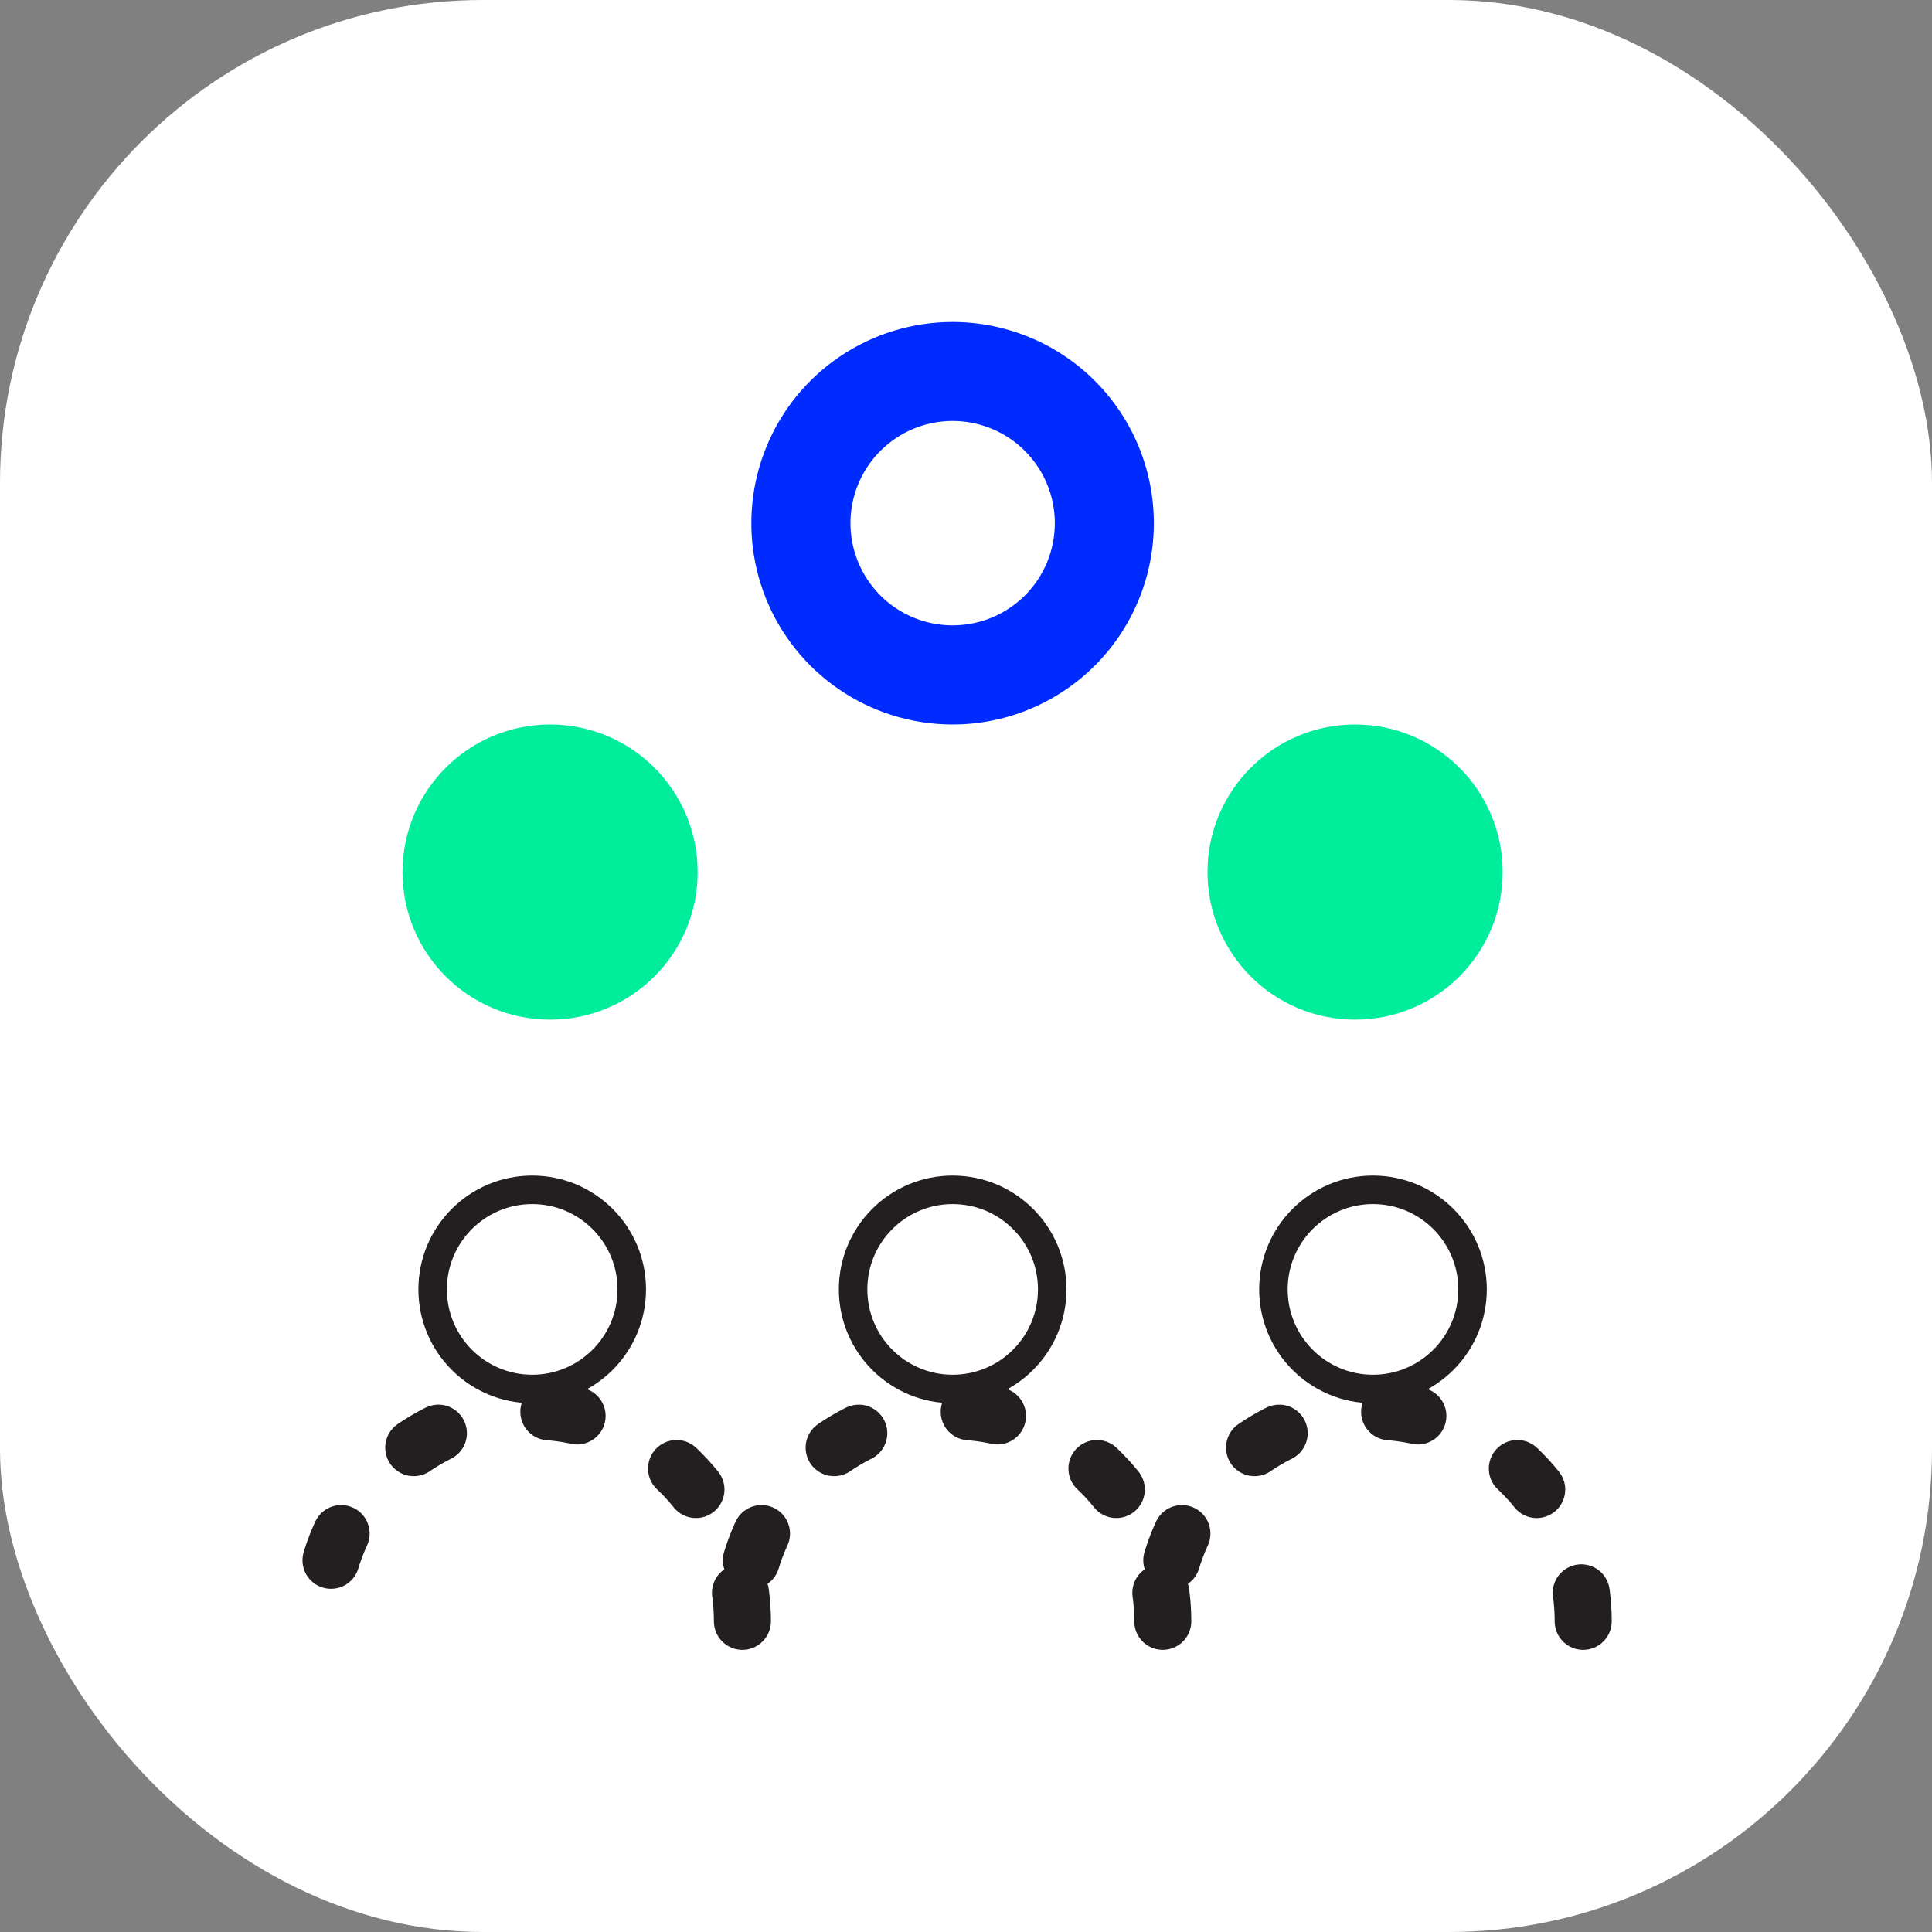
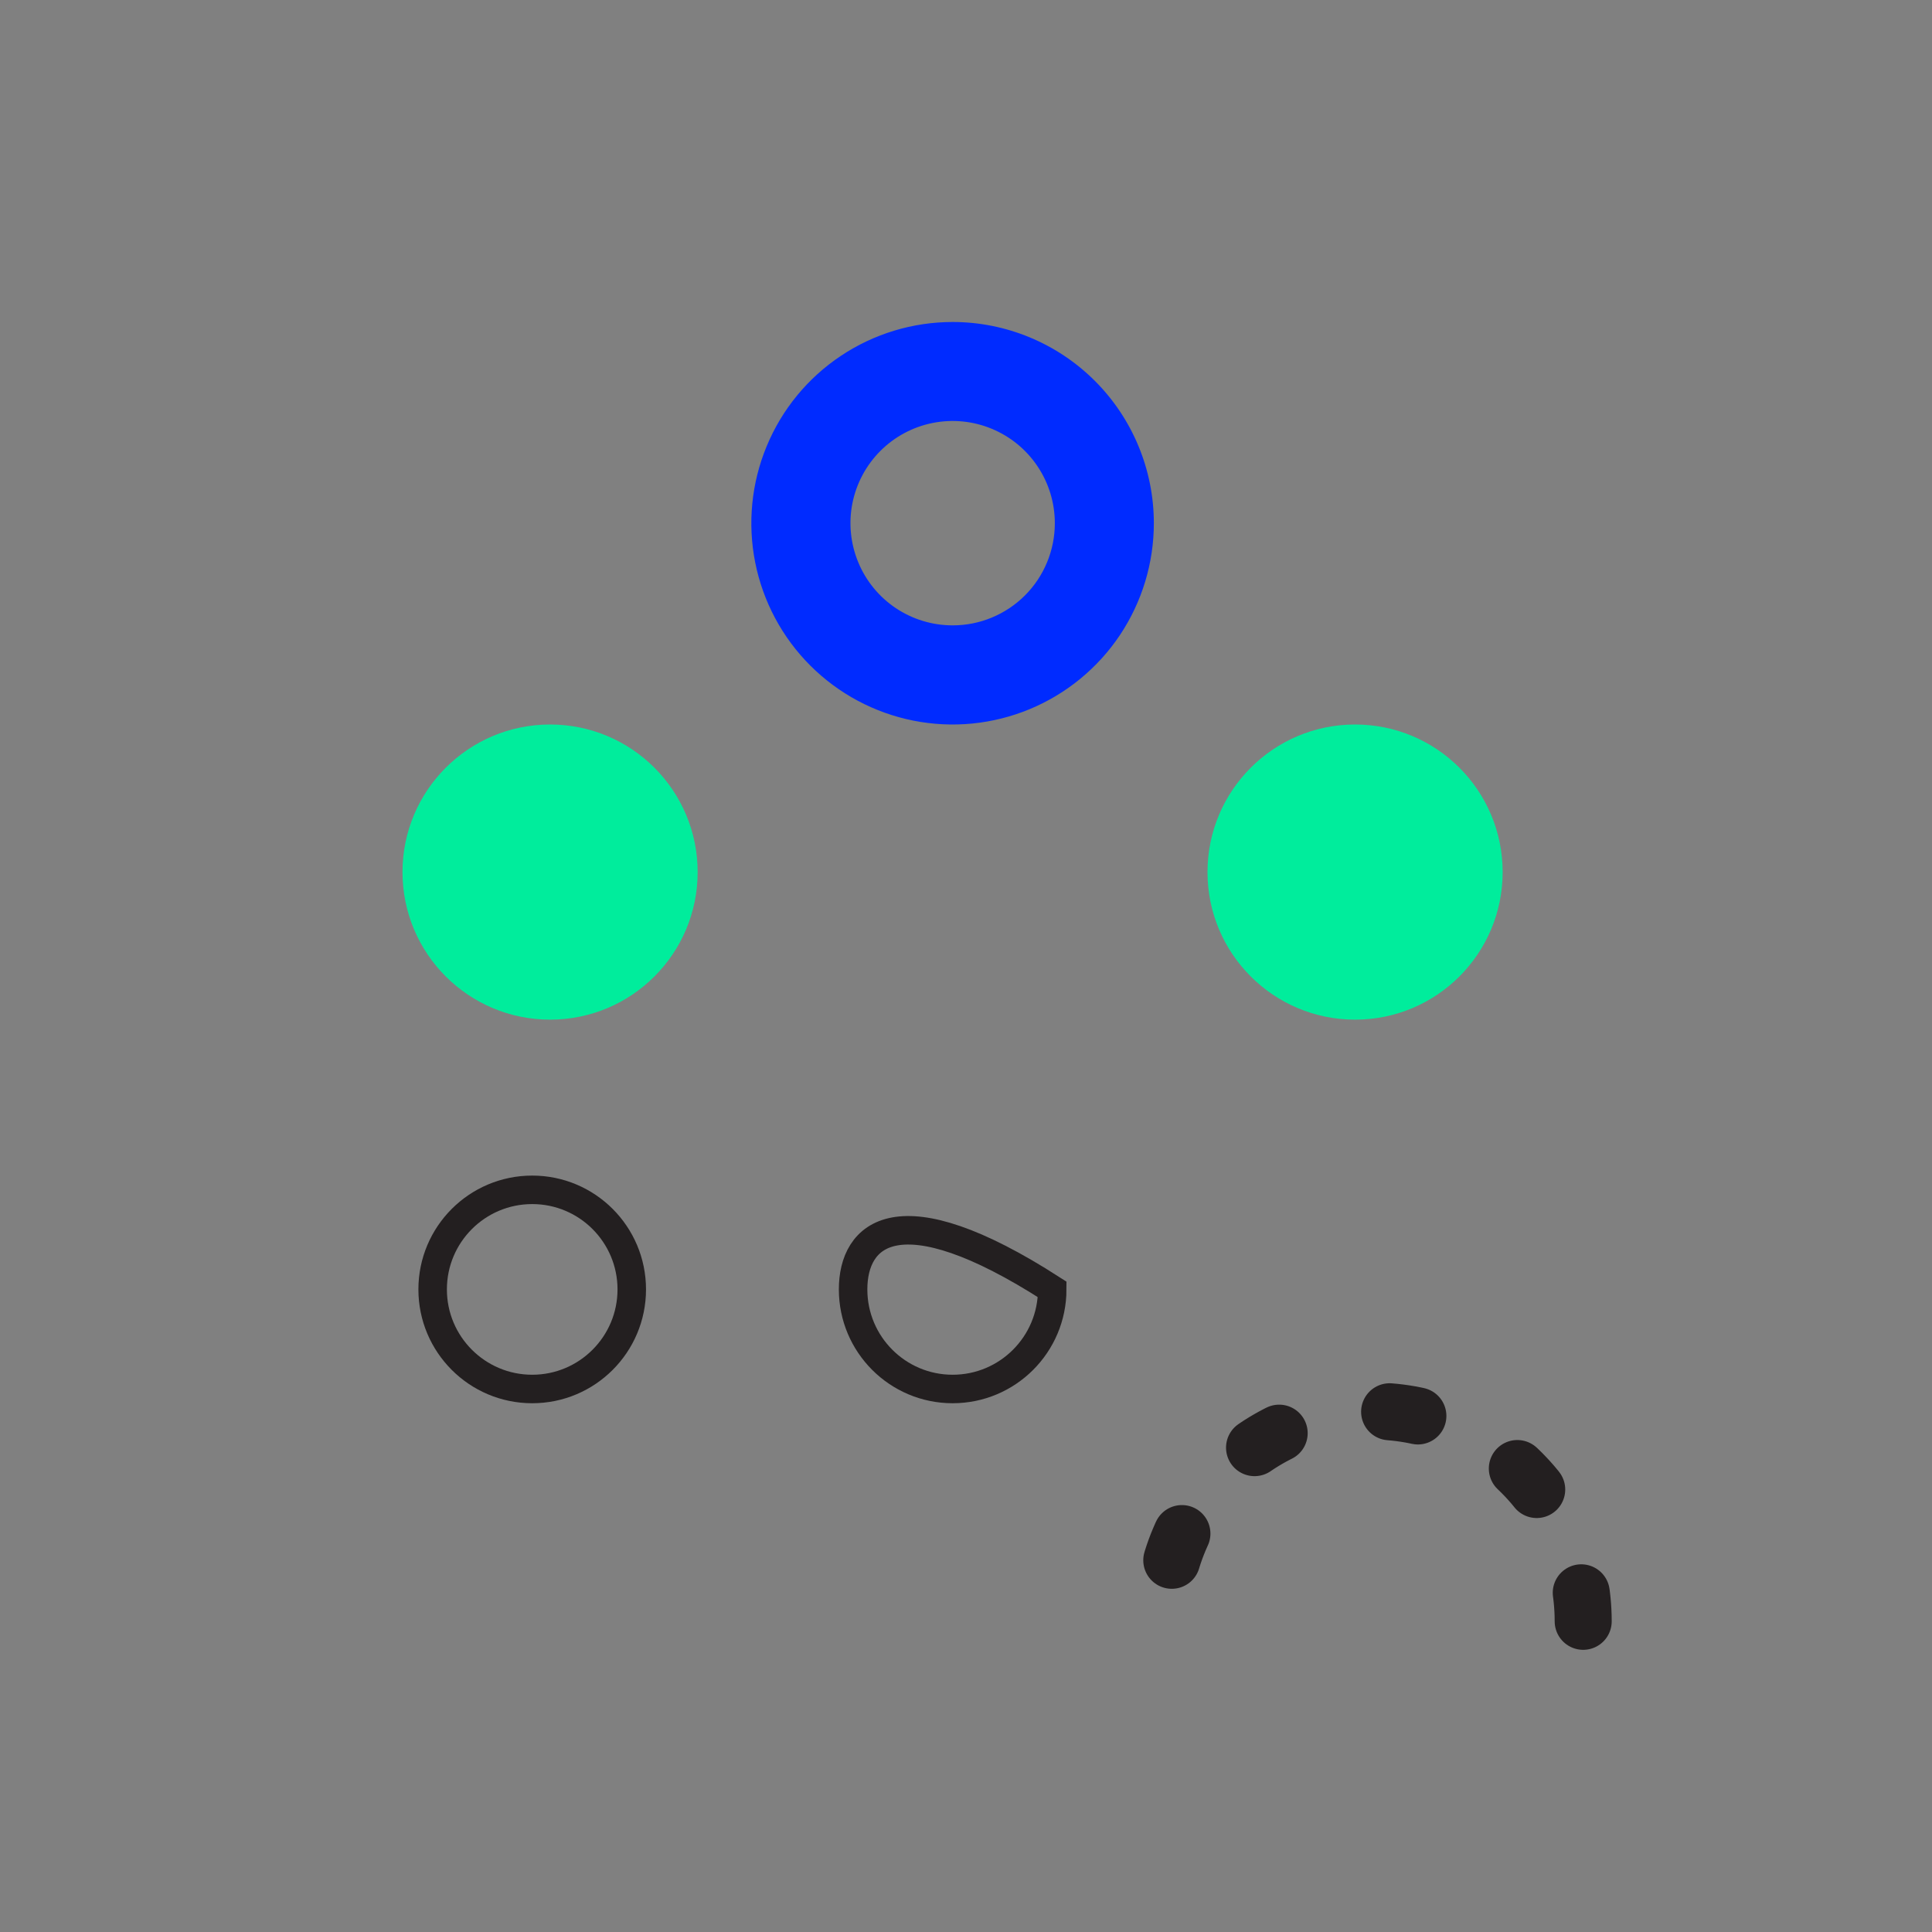
<svg xmlns="http://www.w3.org/2000/svg" width="48" height="48" viewBox="0 0 48 48" fill="none">
  <rect x="0" y="0" width="48" height="48" fill="#808080" stroke="none" />
-   <rect width="48" height="48" rx="12" fill="white" />
  <path d="M23.668 8C22.679 8 21.712 8.293 20.89 8.842C20.067 9.391 19.426 10.172 19.048 11.086C18.669 11.999 18.57 13.005 18.763 13.975C18.956 14.945 19.432 15.836 20.131 16.535C20.831 17.235 21.722 17.711 22.692 17.904C23.662 18.097 24.667 17.998 25.581 17.619C26.495 17.24 27.276 16.599 27.825 15.777C28.374 14.954 28.667 13.987 28.667 12.998C28.667 11.673 28.14 10.401 27.203 9.464C26.265 8.527 24.994 8 23.668 8ZM23.668 15.537C23.166 15.537 22.675 15.388 22.258 15.11C21.84 14.831 21.515 14.434 21.323 13.97C21.131 13.506 21.08 12.995 21.178 12.503C21.276 12.011 21.518 11.558 21.873 11.203C22.228 10.848 22.68 10.606 23.173 10.508C23.666 10.41 24.176 10.46 24.64 10.653C25.104 10.845 25.5 11.17 25.779 11.588C26.058 12.005 26.207 12.496 26.207 12.998C26.207 13.332 26.142 13.662 26.014 13.97C25.887 14.278 25.7 14.558 25.464 14.794C25.228 15.03 24.948 15.216 24.64 15.344C24.332 15.472 24.002 15.537 23.668 15.537Z" fill="#002BFF" />
  <path d="M13.667 25.333C15.692 25.333 17.333 23.692 17.333 21.667C17.333 19.642 15.692 18 13.667 18C11.642 18 10 19.642 10 21.667C10 23.692 11.642 25.333 13.667 25.333Z" fill="#00ED9C" />
  <path d="M33.667 25.333C35.692 25.333 37.333 23.692 37.333 21.667C37.333 19.642 35.692 18 33.667 18C31.642 18 30 19.642 30 21.667C30 23.692 31.642 25.333 33.667 25.333Z" fill="#00ED9C" />
  <path d="M13.223 34.509C14.589 34.509 15.696 33.401 15.696 32.035C15.696 30.669 14.589 29.561 13.223 29.561C11.856 29.561 10.749 30.669 10.749 32.035C10.749 33.401 11.856 34.509 13.223 34.509Z" stroke="#231F20" stroke-width="0.708" stroke-miterlimit="10" stroke-linecap="round" />
-   <path d="M23.668 34.509C25.035 34.509 26.142 33.401 26.142 32.035C26.142 30.669 25.035 29.561 23.668 29.561C22.302 29.561 21.195 30.669 21.195 32.035C21.195 33.401 22.302 34.509 23.668 34.509Z" stroke="#231F20" stroke-width="0.708" stroke-miterlimit="10" stroke-linecap="round" />
-   <path d="M34.111 34.509C35.478 34.509 36.585 33.401 36.585 32.035C36.585 30.669 35.478 29.561 34.111 29.561C32.745 29.561 31.638 30.669 31.638 32.035C31.638 33.401 32.745 34.509 34.111 34.509Z" stroke="#231F20" stroke-width="0.708" stroke-miterlimit="10" stroke-linecap="round" />
-   <path d="M18.445 40.281C18.445 37.397 16.107 35.059 13.222 35.059C10.338 35.059 8 37.397 8 40.281" stroke="#231F20" stroke-width="1.417" stroke-linecap="round" stroke-dasharray="0.71 2.83" />
-   <path d="M28.889 40.281C28.889 37.397 26.551 35.059 23.667 35.059C20.782 35.059 18.444 37.397 18.444 40.281" stroke="#231F20" stroke-width="1.417" stroke-linecap="round" stroke-dasharray="0.71 2.83" />
+   <path d="M23.668 34.509C25.035 34.509 26.142 33.401 26.142 32.035C22.302 29.561 21.195 30.669 21.195 32.035C21.195 33.401 22.302 34.509 23.668 34.509Z" stroke="#231F20" stroke-width="0.708" stroke-miterlimit="10" stroke-linecap="round" />
  <path d="M39.334 40.281C39.334 37.397 36.995 35.059 34.111 35.059C31.227 35.059 28.889 37.397 28.889 40.281" stroke="#231F20" stroke-width="1.417" stroke-linecap="round" stroke-dasharray="0.71 2.83" />
</svg>